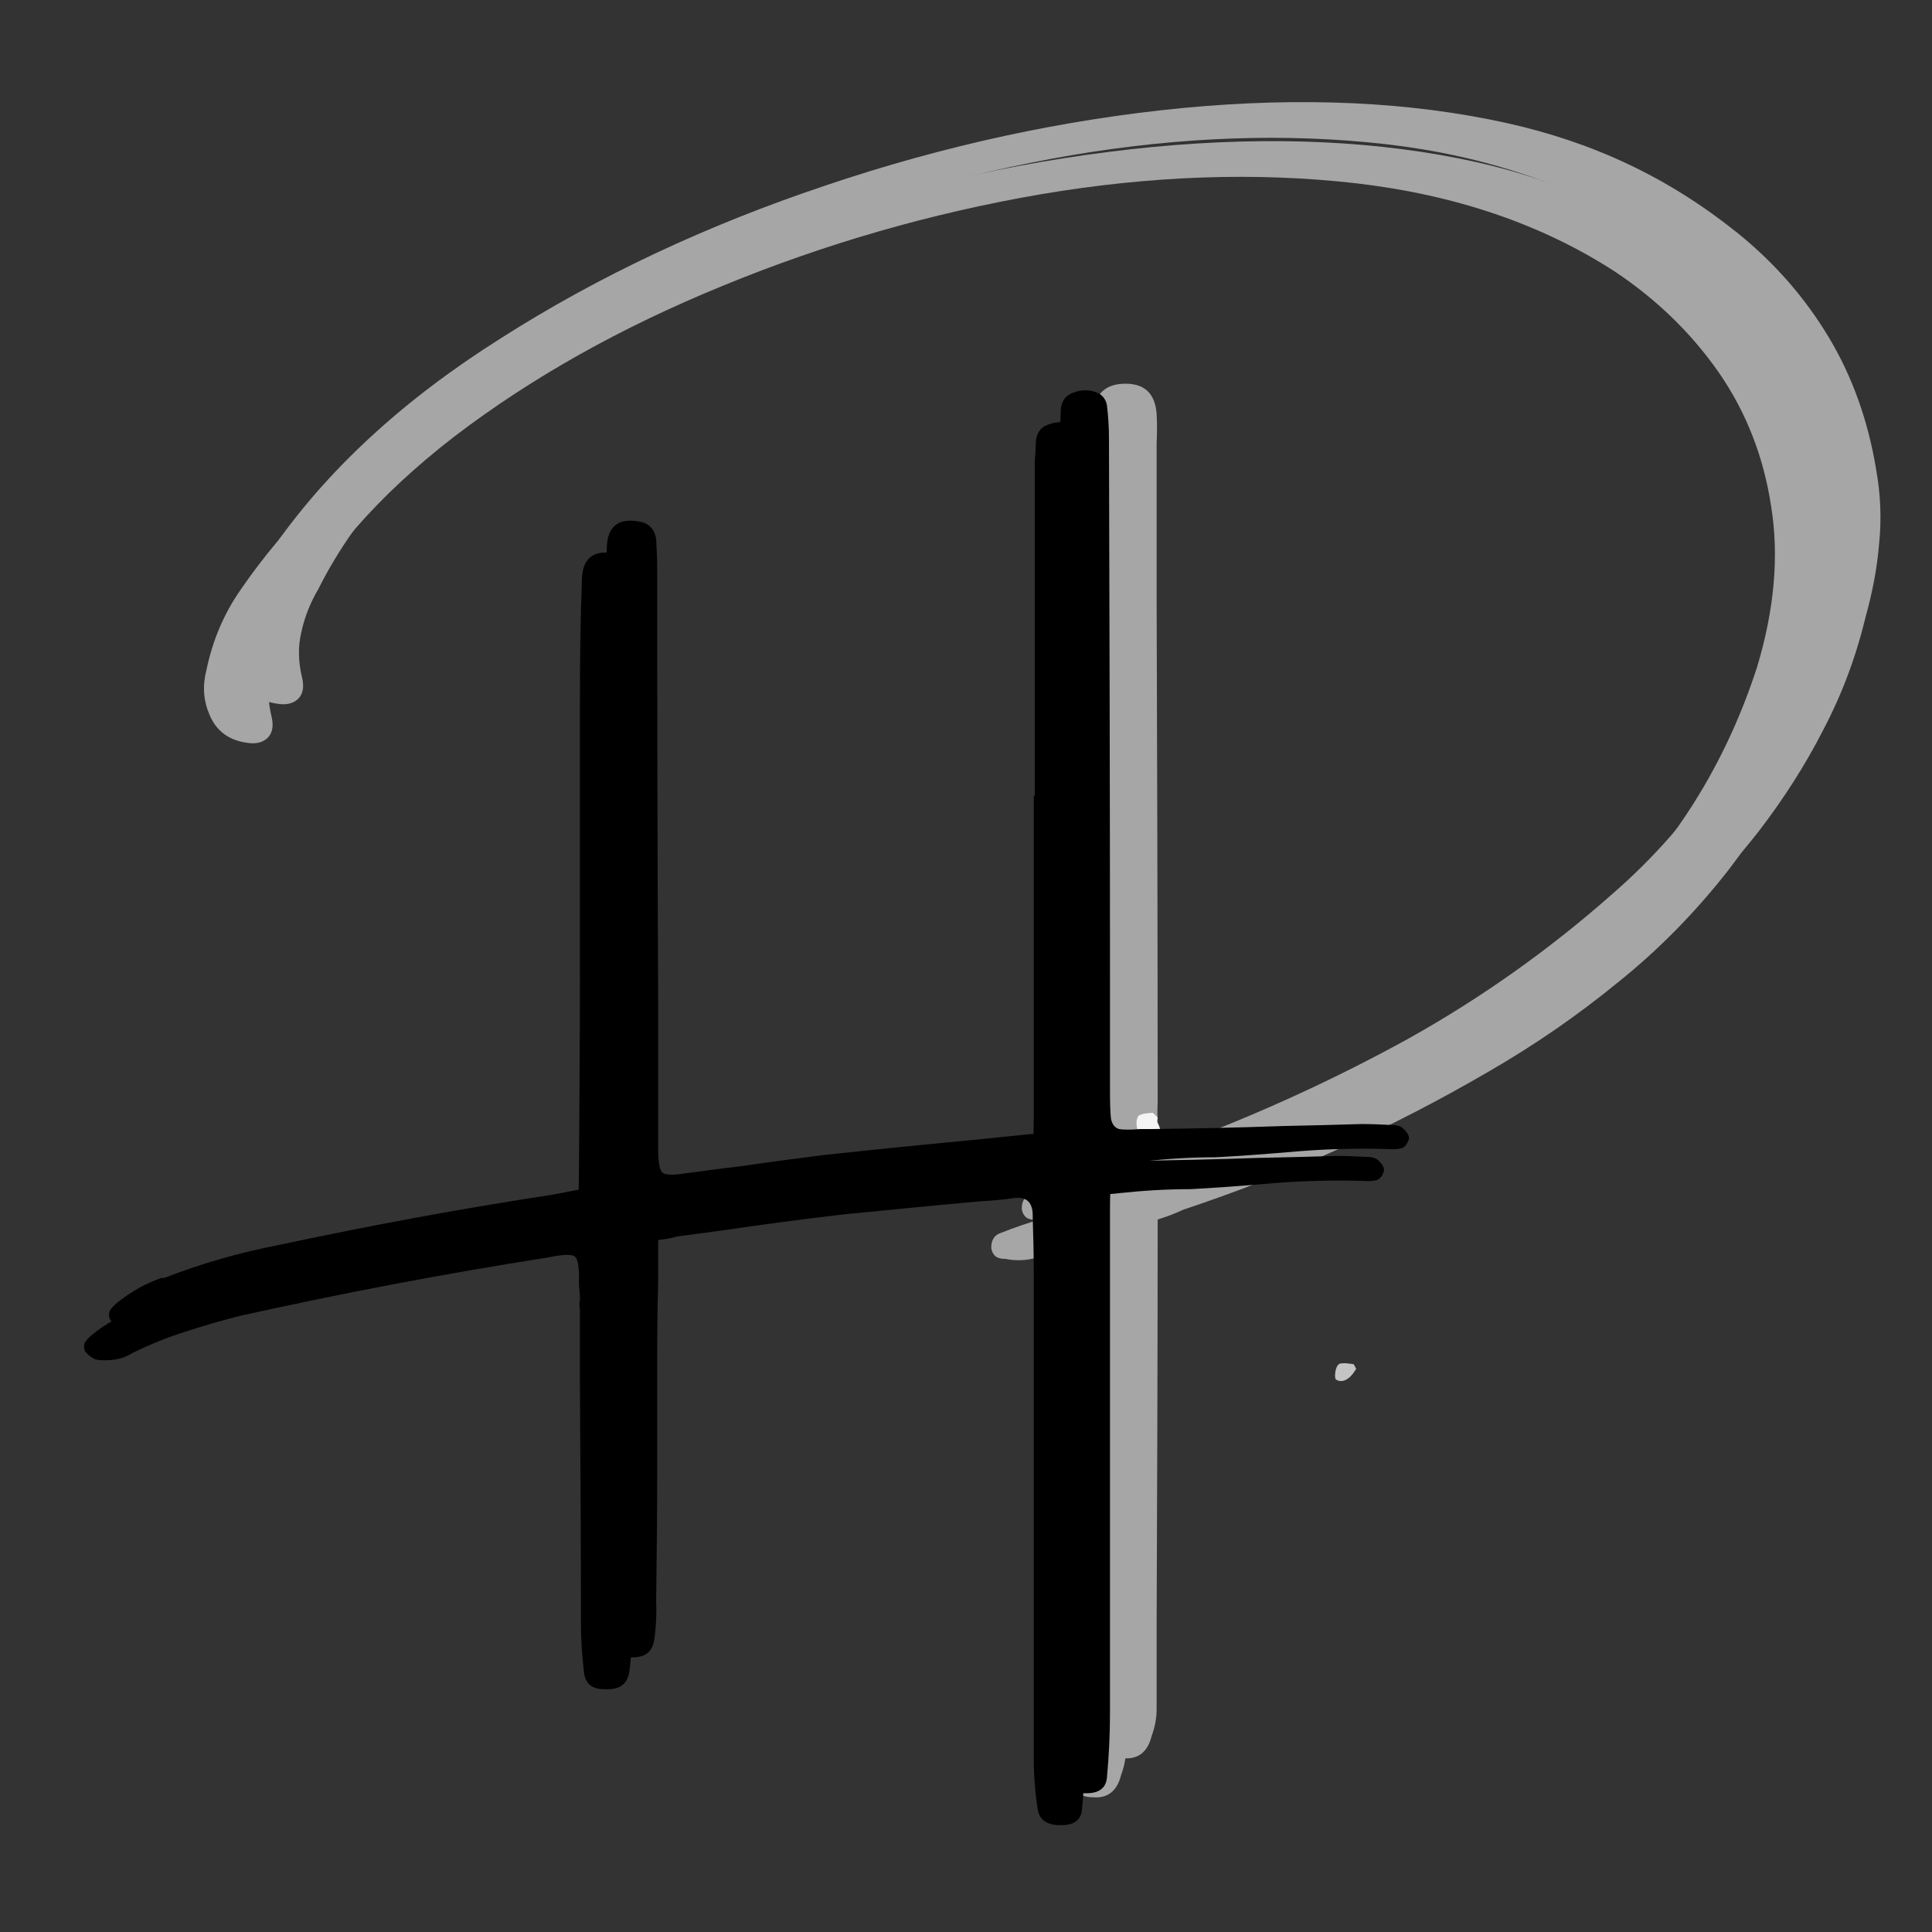
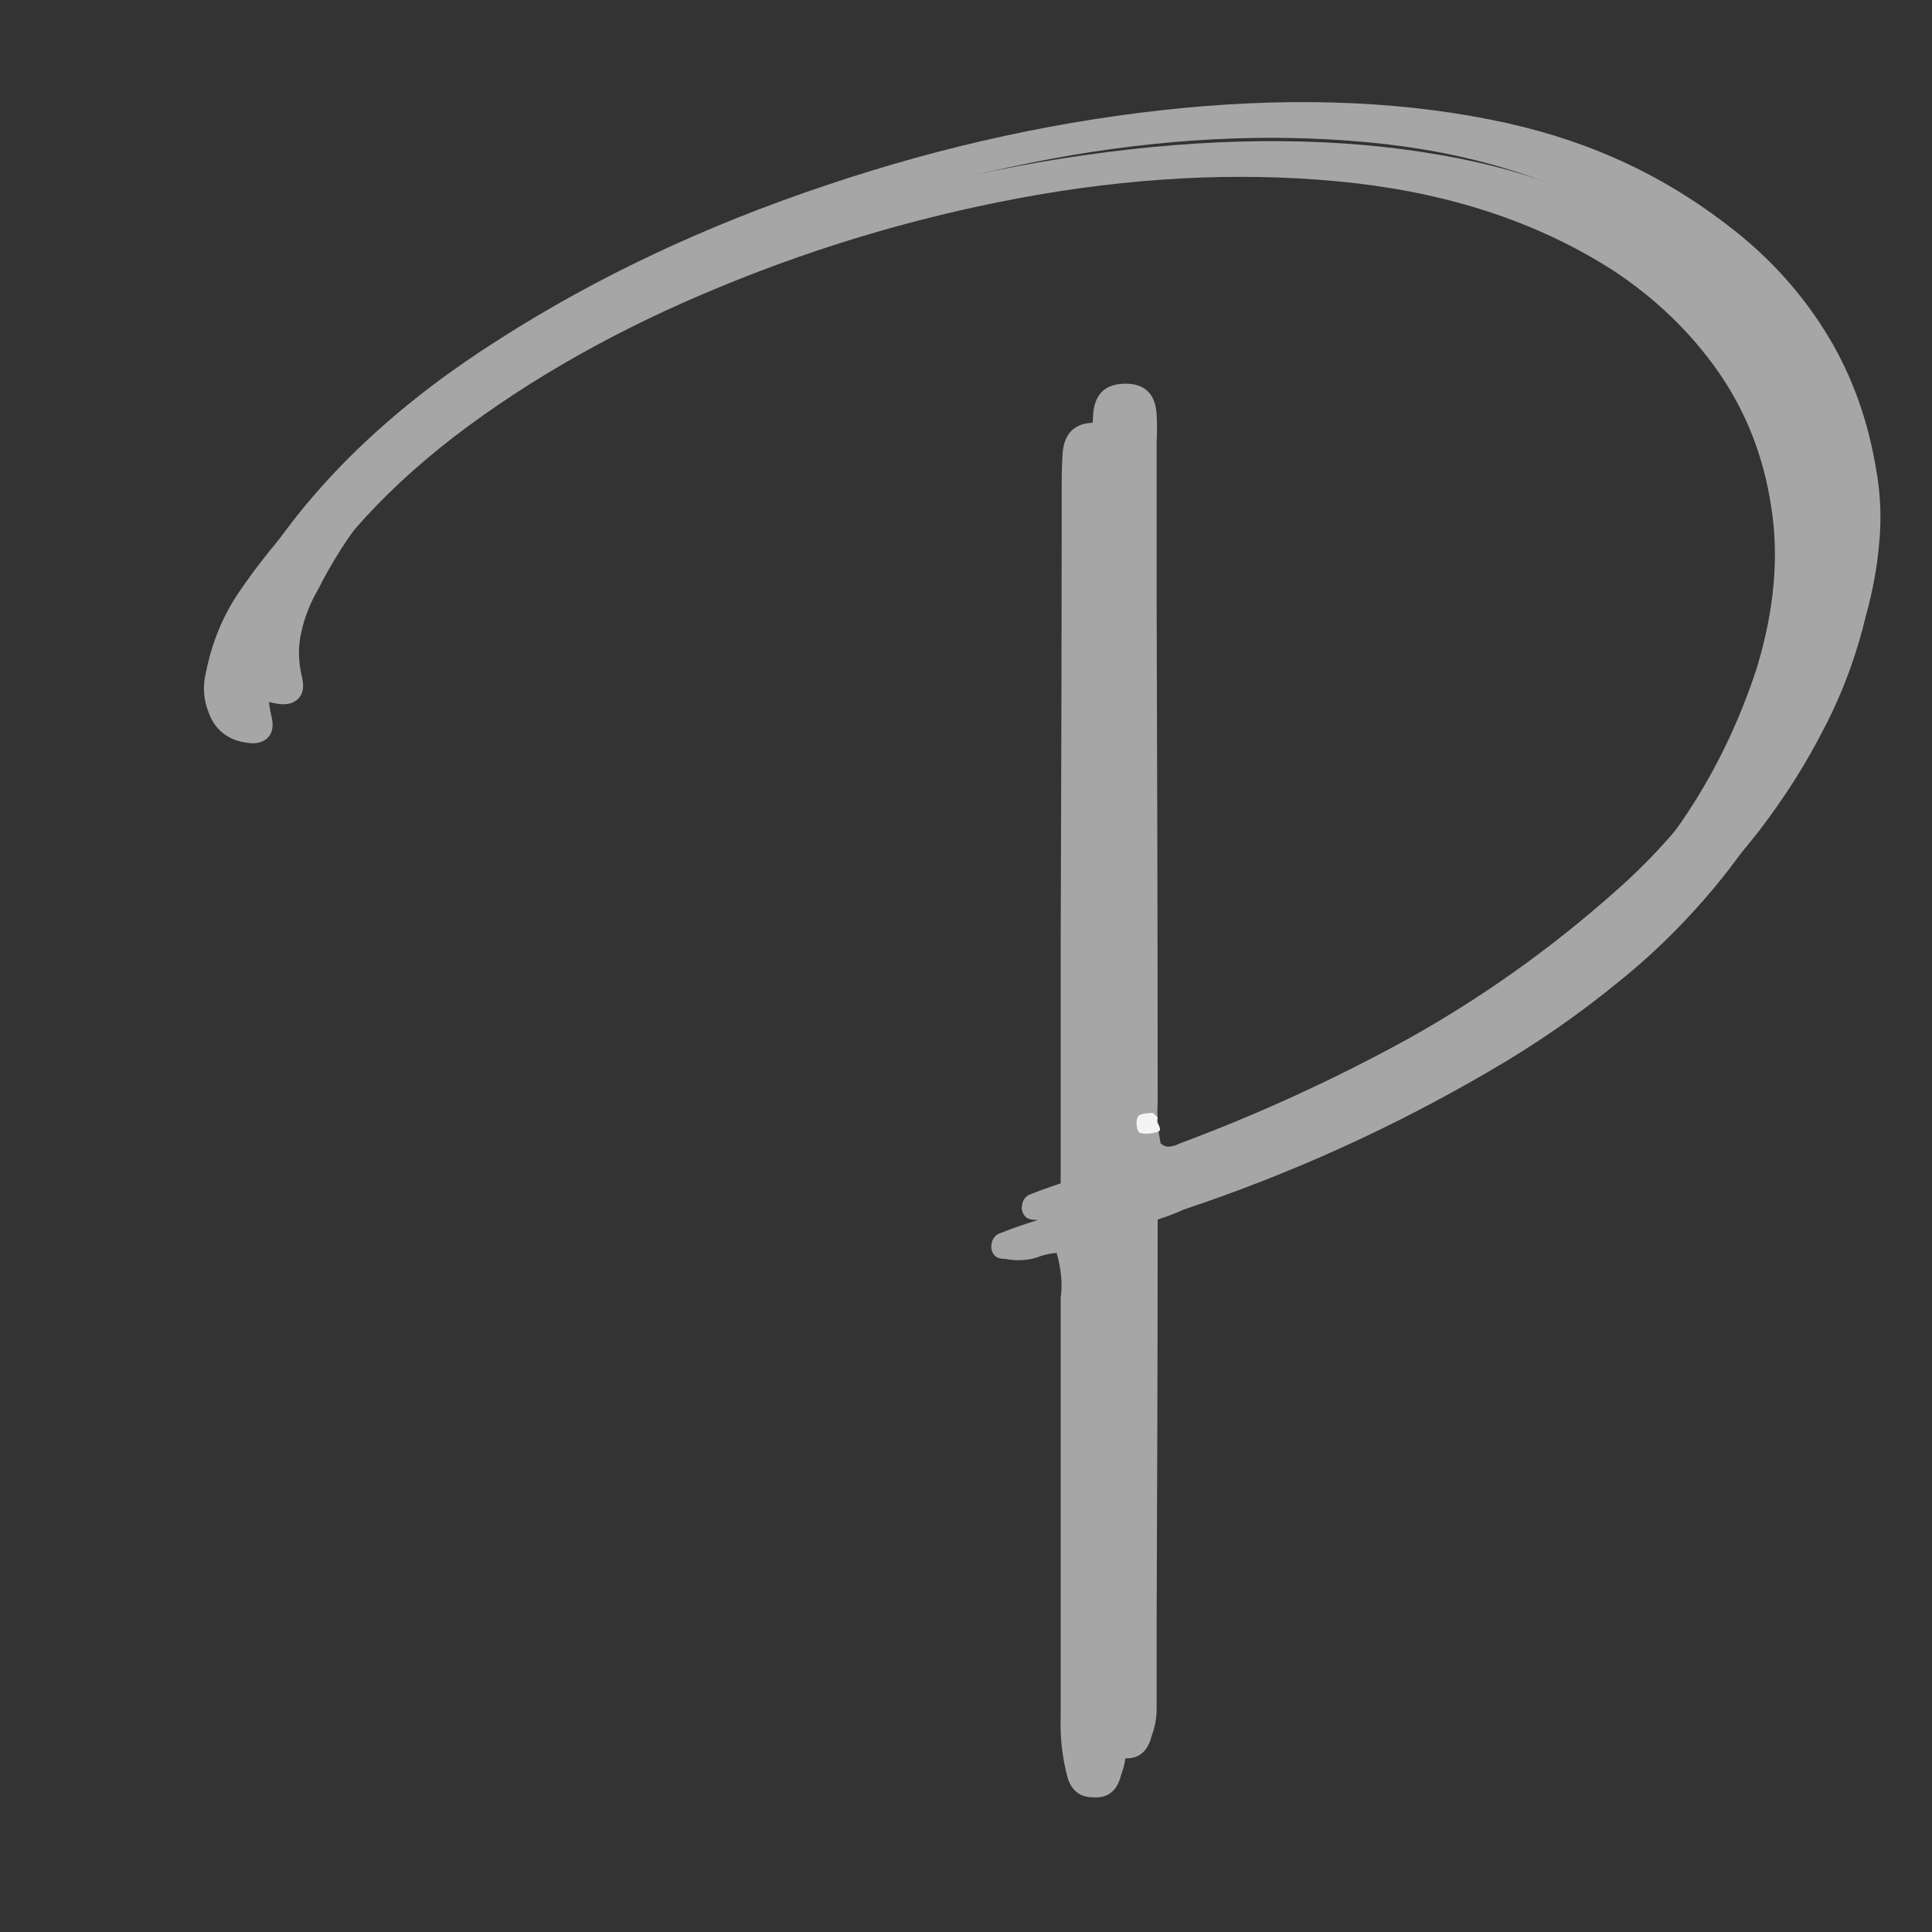
<svg xmlns="http://www.w3.org/2000/svg" width="40" zoomAndPan="magnify" viewBox="0 0 30 30" height="40" preserveAspectRatio="xMidYMid meet" version="1.0">
  <rect x="0" y="0" width="30" height="30" fill="#333333" stroke="none" />
  <defs>
    <g />
    <clipPath id="d984010fe6">
      <path d="M 0.484 0 L 29.516 0 L 29.516 29.031 L 0.484 29.031 Z M 0.484 0 " clip-rule="nonzero" />
    </clipPath>
    <clipPath id="e20027878c">
      <path d="M 2 0 L 29.516 0 L 29.516 29.031 L 2 29.031 Z M 2 0 " clip-rule="nonzero" />
    </clipPath>
    <clipPath id="599edf3929">
      <path d="M 1 1 L 27.516 1 L 27.516 28 L 1 28 Z M 1 1 " clip-rule="nonzero" />
    </clipPath>
    <clipPath id="c30dd8dab5">
      <rect x="0" width="28" y="0" height="30" />
    </clipPath>
    <clipPath id="5a368d697c">
      <path d="M 17.641 17.277 L 18.012 17.277 L 18.012 17.609 L 17.641 17.609 Z M 17.641 17.277 " clip-rule="nonzero" />
    </clipPath>
    <clipPath id="c11931173b">
      <path d="M 17.977 17.352 C 17.922 17.637 17.707 17.586 17.691 17.531 C 17.672 17.496 17.797 17.301 17.852 17.301 C 17.902 17.301 18.027 17.496 18.012 17.547 C 17.992 17.602 17.742 17.621 17.691 17.586 C 17.637 17.531 17.637 17.387 17.672 17.336 C 17.707 17.281 17.902 17.281 17.902 17.281 " clip-rule="nonzero" />
    </clipPath>
    <clipPath id="9acc1b8cc7">
      <path d="M 0.641 0.277 L 1.012 0.277 L 1.012 0.609 L 0.641 0.609 Z M 0.641 0.277 " clip-rule="nonzero" />
    </clipPath>
    <clipPath id="6e5bcc4dcb">
      <path d="M 0.977 0.352 C 0.922 0.637 0.707 0.586 0.691 0.531 C 0.672 0.496 0.797 0.301 0.852 0.301 C 0.902 0.301 1.027 0.496 1.012 0.547 C 0.992 0.602 0.742 0.621 0.691 0.586 C 0.637 0.531 0.637 0.387 0.672 0.336 C 0.707 0.281 0.902 0.281 0.902 0.281 " clip-rule="nonzero" />
    </clipPath>
    <clipPath id="7ce774c0cb">
      <rect x="0" width="2" y="0" height="1" />
    </clipPath>
    <clipPath id="08a275e55e">
      <path d="M 20.727 21.164 L 21.062 21.164 L 21.062 21.449 L 20.727 21.449 Z M 20.727 21.164 " clip-rule="nonzero" />
    </clipPath>
    <clipPath id="eea94c791a">
      <path d="M 21.059 21.254 C 20.914 21.504 20.773 21.449 20.738 21.414 C 20.719 21.359 20.738 21.219 20.789 21.184 C 20.824 21.148 21.02 21.184 21.02 21.184 " clip-rule="nonzero" />
    </clipPath>
    <clipPath id="ef5246f8ac">
-       <path d="M 0.727 0.164 L 1.062 0.164 L 1.062 0.449 L 0.727 0.449 Z M 0.727 0.164 " clip-rule="nonzero" />
+       <path d="M 0.727 0.164 L 1.062 0.164 L 1.062 0.449 L 0.727 0.449 M 0.727 0.164 " clip-rule="nonzero" />
    </clipPath>
    <clipPath id="1114ee4fa5">
-       <path d="M 1.059 0.254 C 0.914 0.504 0.773 0.449 0.738 0.414 C 0.719 0.359 0.738 0.219 0.789 0.184 C 0.824 0.148 1.02 0.184 1.02 0.184 " clip-rule="nonzero" />
-     </clipPath>
+       </clipPath>
    <clipPath id="5c19148c56">
      <rect x="0" width="2" y="0" height="1" />
    </clipPath>
    <clipPath id="87f5a6d871">
      <path d="M 0.949 0 L 23 0 L 23 29.031 L 0.949 29.031 Z M 0.949 0 " clip-rule="nonzero" />
    </clipPath>
    <clipPath id="b55cb1721e">
-       <rect x="0" width="23" y="0" height="30" />
-     </clipPath>
+       </clipPath>
    <clipPath id="8bf3f1ba3a">
      <rect x="0" width="30" y="0" height="30" />
    </clipPath>
  </defs>
  <g clip-path="url(#d984010fe6)">
    <g transform="matrix(1, 0, 0, 1, 0, 0)">
      <g clip-path="url(#8bf3f1ba3a)">
        <g clip-path="url(#e20027878c)">
          <g transform="matrix(1, 0, 0, 1, 2, 0)">
            <g clip-path="url(#c30dd8dab5)">
              <g fill="#a6a6a6" fill-opacity="1">
                <g transform="translate(1.158, 21.267)">
                  <g>
                    <path d="M 23.344 -17.047 C 23.926 -16.578 24.398 -16.035 24.766 -15.422 C 25.129 -14.816 25.375 -14.133 25.5 -13.375 C 25.57 -12.988 25.586 -12.602 25.547 -12.219 C 25.516 -11.844 25.445 -11.473 25.344 -11.109 C 25.195 -10.484 24.977 -9.895 24.688 -9.344 C 24.406 -8.789 24.07 -8.266 23.688 -7.766 C 23.176 -7.109 22.602 -6.523 21.969 -6.016 C 21.344 -5.504 20.672 -5.039 19.953 -4.625 C 18.453 -3.75 16.875 -3.035 15.219 -2.484 C 15.102 -2.43 14.984 -2.383 14.859 -2.344 C 14.691 -2.289 14.57 -2.242 14.5 -2.203 C 14.426 -2.172 14.379 -2.113 14.359 -2.031 C 14.348 -1.945 14.344 -1.82 14.344 -1.656 C 14.344 0.426 14.336 2.508 14.328 4.594 C 14.328 4.863 14.328 5.129 14.328 5.391 C 14.328 5.41 14.328 5.426 14.328 5.438 C 14.328 5.582 14.328 5.727 14.328 5.875 C 14.328 6.02 14.301 6.16 14.25 6.297 C 14.188 6.547 14.039 6.66 13.812 6.641 C 13.613 6.641 13.484 6.539 13.422 6.344 C 13.336 6.031 13.301 5.707 13.312 5.375 C 13.312 5.051 13.312 4.734 13.312 4.422 C 13.312 2.641 13.312 0.859 13.312 -0.922 C 13.312 -0.984 13.312 -1.047 13.312 -1.109 C 13.344 -1.328 13.32 -1.562 13.25 -1.812 C 13.125 -1.801 13.016 -1.773 12.922 -1.734 C 12.766 -1.691 12.609 -1.688 12.453 -1.719 C 12.398 -1.719 12.352 -1.727 12.312 -1.75 C 12.27 -1.781 12.242 -1.828 12.234 -1.891 C 12.234 -2.016 12.285 -2.094 12.391 -2.125 C 12.598 -2.207 12.812 -2.281 13.031 -2.344 C 13.227 -2.414 13.32 -2.551 13.312 -2.75 C 13.312 -2.875 13.312 -3.004 13.312 -3.141 C 13.312 -3.211 13.312 -3.285 13.312 -3.359 C 13.312 -4.422 13.312 -5.484 13.312 -6.547 C 13.32 -8.91 13.328 -11.273 13.328 -13.641 C 13.328 -13.66 13.328 -13.691 13.328 -13.734 C 13.328 -13.91 13.332 -14.082 13.344 -14.25 C 13.375 -14.551 13.539 -14.703 13.844 -14.703 C 14.145 -14.703 14.305 -14.547 14.328 -14.234 C 14.336 -14.086 14.336 -13.938 14.328 -13.781 C 14.328 -13.727 14.328 -13.676 14.328 -13.625 C 14.328 -12.883 14.328 -12.148 14.328 -11.422 C 14.336 -8.859 14.344 -6.297 14.344 -3.734 C 14.344 -3.672 14.344 -3.602 14.344 -3.531 C 14.332 -3.32 14.348 -3.113 14.391 -2.906 C 14.441 -2.863 14.492 -2.848 14.547 -2.859 C 14.598 -2.867 14.645 -2.883 14.688 -2.906 C 15.914 -3.363 17.098 -3.906 18.234 -4.531 C 19.367 -5.164 20.426 -5.914 21.406 -6.781 C 22.688 -7.895 23.594 -9.27 24.125 -10.906 C 24.395 -11.801 24.469 -12.633 24.344 -13.406 C 24.227 -14.176 23.957 -14.867 23.531 -15.484 C 23.102 -16.098 22.566 -16.617 21.922 -17.047 C 20.785 -17.785 19.441 -18.242 17.891 -18.422 C 16.336 -18.598 14.707 -18.539 13 -18.25 C 11.301 -17.957 9.656 -17.484 8.062 -16.828 C 6.477 -16.18 5.086 -15.398 3.891 -14.484 C 2.703 -13.566 1.844 -12.578 1.312 -11.516 C 1.188 -11.305 1.098 -11.082 1.047 -10.844 C 0.992 -10.613 1 -10.375 1.062 -10.125 C 1.094 -9.977 1.066 -9.867 0.984 -9.797 C 0.91 -9.734 0.805 -9.711 0.672 -9.734 C 0.391 -9.773 0.195 -9.922 0.094 -10.172 C 0 -10.391 -0.016 -10.617 0.047 -10.859 C 0.141 -11.316 0.316 -11.734 0.578 -12.109 C 1.43 -13.348 2.617 -14.445 4.141 -15.406 C 5.66 -16.375 7.344 -17.164 9.188 -17.781 C 11.039 -18.406 12.891 -18.805 14.734 -18.984 C 16.586 -19.16 18.266 -19.082 19.766 -18.75 C 20.43 -18.602 21.062 -18.391 21.656 -18.109 C 22.25 -17.828 22.812 -17.473 23.344 -17.047 Z M 23.344 -17.047 " />
                  </g>
                </g>
              </g>
              <g clip-path="url(#599edf3929)">
                <g fill="#a6a6a6" fill-opacity="1">
                  <g transform="translate(1.632, 20.661)">
                    <g>
                      <path d="M 23.344 -17.047 C 23.926 -16.578 24.398 -16.035 24.766 -15.422 C 25.129 -14.816 25.375 -14.133 25.5 -13.375 C 25.57 -12.988 25.586 -12.602 25.547 -12.219 C 25.516 -11.844 25.445 -11.473 25.344 -11.109 C 25.195 -10.484 24.977 -9.895 24.688 -9.344 C 24.406 -8.789 24.07 -8.266 23.688 -7.766 C 23.176 -7.109 22.602 -6.523 21.969 -6.016 C 21.344 -5.504 20.672 -5.039 19.953 -4.625 C 18.453 -3.75 16.875 -3.035 15.219 -2.484 C 15.102 -2.43 14.984 -2.383 14.859 -2.344 C 14.691 -2.289 14.57 -2.242 14.5 -2.203 C 14.426 -2.172 14.379 -2.113 14.359 -2.031 C 14.348 -1.945 14.344 -1.82 14.344 -1.656 C 14.344 0.426 14.336 2.508 14.328 4.594 C 14.328 4.863 14.328 5.129 14.328 5.391 C 14.328 5.41 14.328 5.426 14.328 5.438 C 14.328 5.582 14.328 5.727 14.328 5.875 C 14.328 6.02 14.301 6.16 14.25 6.297 C 14.188 6.547 14.039 6.66 13.812 6.641 C 13.613 6.641 13.484 6.539 13.422 6.344 C 13.336 6.031 13.301 5.707 13.312 5.375 C 13.312 5.051 13.312 4.734 13.312 4.422 C 13.312 2.641 13.312 0.859 13.312 -0.922 C 13.312 -0.984 13.312 -1.047 13.312 -1.109 C 13.344 -1.328 13.32 -1.562 13.25 -1.812 C 13.125 -1.801 13.016 -1.773 12.922 -1.734 C 12.766 -1.691 12.609 -1.688 12.453 -1.719 C 12.398 -1.719 12.352 -1.727 12.312 -1.75 C 12.27 -1.781 12.242 -1.828 12.234 -1.891 C 12.234 -2.016 12.285 -2.094 12.391 -2.125 C 12.598 -2.207 12.812 -2.281 13.031 -2.344 C 13.227 -2.414 13.32 -2.551 13.312 -2.75 C 13.312 -2.875 13.312 -3.004 13.312 -3.141 C 13.312 -3.211 13.312 -3.285 13.312 -3.359 C 13.312 -4.422 13.312 -5.484 13.312 -6.547 C 13.32 -8.91 13.328 -11.273 13.328 -13.641 C 13.328 -13.66 13.328 -13.691 13.328 -13.734 C 13.328 -13.91 13.332 -14.082 13.344 -14.25 C 13.375 -14.551 13.539 -14.703 13.844 -14.703 C 14.145 -14.703 14.305 -14.547 14.328 -14.234 C 14.336 -14.086 14.336 -13.938 14.328 -13.781 C 14.328 -13.727 14.328 -13.676 14.328 -13.625 C 14.328 -12.883 14.328 -12.148 14.328 -11.422 C 14.336 -8.859 14.344 -6.297 14.344 -3.734 C 14.344 -3.672 14.344 -3.602 14.344 -3.531 C 14.332 -3.32 14.348 -3.113 14.391 -2.906 C 14.441 -2.863 14.492 -2.848 14.547 -2.859 C 14.598 -2.867 14.645 -2.883 14.688 -2.906 C 15.914 -3.363 17.098 -3.906 18.234 -4.531 C 19.367 -5.164 20.426 -5.914 21.406 -6.781 C 22.688 -7.895 23.594 -9.27 24.125 -10.906 C 24.395 -11.801 24.469 -12.633 24.344 -13.406 C 24.227 -14.176 23.957 -14.867 23.531 -15.484 C 23.102 -16.098 22.566 -16.617 21.922 -17.047 C 20.785 -17.785 19.441 -18.242 17.891 -18.422 C 16.336 -18.598 14.707 -18.539 13 -18.25 C 11.301 -17.957 9.656 -17.484 8.062 -16.828 C 6.477 -16.18 5.086 -15.398 3.891 -14.484 C 2.703 -13.566 1.844 -12.578 1.312 -11.516 C 1.188 -11.305 1.098 -11.082 1.047 -10.844 C 0.992 -10.613 1 -10.375 1.062 -10.125 C 1.094 -9.977 1.066 -9.867 0.984 -9.797 C 0.91 -9.734 0.805 -9.711 0.672 -9.734 C 0.391 -9.773 0.195 -9.922 0.094 -10.172 C 0 -10.391 -0.016 -10.617 0.047 -10.859 C 0.141 -11.316 0.316 -11.734 0.578 -12.109 C 1.43 -13.348 2.617 -14.445 4.141 -15.406 C 5.66 -16.375 7.344 -17.164 9.188 -17.781 C 11.039 -18.406 12.891 -18.805 14.734 -18.984 C 16.586 -19.16 18.266 -19.082 19.766 -18.75 C 20.43 -18.602 21.062 -18.391 21.656 -18.109 C 22.25 -17.828 22.812 -17.473 23.344 -17.047 Z M 23.344 -17.047 " />
                    </g>
                  </g>
                </g>
              </g>
            </g>
          </g>
        </g>
        <g clip-path="url(#5a368d697c)">
          <g clip-path="url(#c11931173b)">
            <g transform="matrix(1, 0, 0, 1, 17, 17)">
              <g clip-path="url(#7ce774c0cb)">
                <g clip-path="url(#9acc1b8cc7)">
                  <g clip-path="url(#6e5bcc4dcb)">
                    <path fill="#f4f4f4" d="M -0.039 -0.43 L 1.742 -0.43 L 1.742 1.332 L -0.039 1.332 Z M -0.039 -0.43 " fill-opacity="1" fill-rule="nonzero" />
                  </g>
                </g>
              </g>
            </g>
          </g>
        </g>
        <g clip-path="url(#08a275e55e)">
          <g clip-path="url(#eea94c791a)">
            <g transform="matrix(1, 0, 0, 1, 20, 21)">
              <g clip-path="url(#5c19148c56)">
                <g clip-path="url(#ef5246f8ac)">
                  <g clip-path="url(#1114ee4fa5)">
                    <path fill="#c4c4c4" d="M 0.023 -0.531 L 1.785 -0.531 L 1.785 1.199 L 0.023 1.199 Z M 0.023 -0.531 " fill-opacity="1" fill-rule="nonzero" />
                  </g>
                </g>
              </g>
            </g>
          </g>
        </g>
        <g clip-path="url(#87f5a6d871)">
          <g transform="matrix(1, 0, 0, 1, 0, 0)">
            <g clip-path="url(#b55cb1721e)">
              <g fill="#000000" fill-opacity="1">
                <g transform="translate(1.474, 21.121)">
                  <g>
                    <path d="M 19.766 -3.156 C 19.848 -3.156 19.91 -3.129 19.953 -3.078 C 20.004 -3.023 20.023 -2.977 20.016 -2.938 C 19.992 -2.863 19.957 -2.816 19.906 -2.797 C 19.863 -2.785 19.816 -2.781 19.766 -2.781 C 19.223 -2.801 18.676 -2.785 18.125 -2.734 C 17.758 -2.703 17.391 -2.676 17.016 -2.656 C 16.641 -2.656 16.27 -2.633 15.906 -2.594 C 15.82 -2.582 15.738 -2.578 15.656 -2.578 C 15.469 -2.578 15.379 -2.484 15.391 -2.297 C 15.379 -2.148 15.375 -2.004 15.375 -1.859 C 15.375 -1.805 15.375 -1.766 15.375 -1.734 C 15.375 -1.035 15.375 -0.336 15.375 0.359 C 15.375 2.234 15.375 4.102 15.375 5.969 C 15.375 6.301 15.359 6.633 15.328 6.969 C 15.316 7.133 15.211 7.219 15.016 7.219 C 14.797 7.227 14.672 7.148 14.641 6.984 C 14.598 6.711 14.578 6.441 14.578 6.172 C 14.578 4.316 14.578 2.461 14.578 0.609 C 14.578 0.016 14.578 -0.57 14.578 -1.156 C 14.578 -1.238 14.578 -1.316 14.578 -1.391 C 14.578 -1.672 14.57 -1.945 14.562 -2.219 C 14.57 -2.445 14.473 -2.547 14.266 -2.516 C 14.098 -2.492 13.93 -2.477 13.766 -2.469 C 13.066 -2.406 12.359 -2.336 11.641 -2.266 C 11.004 -2.191 10.375 -2.109 9.75 -2.016 C 9.52 -1.984 9.285 -1.953 9.047 -1.922 C 8.961 -1.898 8.883 -1.883 8.812 -1.875 C 8.738 -1.863 8.672 -1.852 8.609 -1.844 C 8.441 -1.812 8.359 -1.711 8.359 -1.547 C 8.359 -1.273 8.359 -1.004 8.359 -0.734 C 8.348 -0.336 8.344 0.055 8.344 0.453 C 8.344 1.055 8.344 1.66 8.344 2.266 C 8.344 2.922 8.336 3.57 8.328 4.219 C 8.336 4.426 8.328 4.633 8.297 4.844 C 8.266 5.031 8.145 5.117 7.938 5.109 C 7.727 5.117 7.613 5.031 7.594 4.844 C 7.562 4.582 7.547 4.328 7.547 4.078 C 7.547 2.848 7.539 1.617 7.531 0.391 C 7.531 -0.004 7.531 -0.398 7.531 -0.797 C 7.52 -0.836 7.52 -0.883 7.531 -0.938 C 7.531 -1.02 7.523 -1.098 7.516 -1.172 C 7.523 -1.422 7.504 -1.566 7.453 -1.609 C 7.41 -1.648 7.27 -1.645 7.031 -1.594 C 5.426 -1.344 3.832 -1.039 2.25 -0.688 C 1.957 -0.613 1.672 -0.531 1.391 -0.438 C 1.117 -0.352 0.848 -0.242 0.578 -0.109 C 0.441 -0.023 0.285 0.008 0.109 0 C 0.055 0 0.008 -0.008 -0.031 -0.031 C -0.082 -0.062 -0.125 -0.098 -0.156 -0.141 C -0.176 -0.203 -0.172 -0.254 -0.141 -0.297 C -0.109 -0.336 -0.07 -0.375 -0.031 -0.406 C 0.176 -0.57 0.398 -0.695 0.641 -0.781 C 0.66 -0.781 0.676 -0.781 0.688 -0.781 C 1.27 -1.008 1.867 -1.18 2.484 -1.297 C 3.891 -1.598 5.305 -1.859 6.734 -2.078 C 6.93 -2.117 7.133 -2.156 7.344 -2.188 C 7.438 -2.207 7.488 -2.266 7.5 -2.359 C 7.508 -2.547 7.516 -2.734 7.516 -2.922 C 7.523 -3.953 7.531 -4.984 7.531 -6.016 C 7.531 -7.43 7.531 -8.844 7.531 -10.25 C 7.531 -10.875 7.539 -11.5 7.562 -12.125 C 7.57 -12.445 7.734 -12.582 8.047 -12.531 C 8.211 -12.508 8.305 -12.414 8.328 -12.25 C 8.336 -12.102 8.344 -11.957 8.344 -11.812 C 8.344 -11.789 8.344 -11.77 8.344 -11.75 C 8.344 -9.52 8.348 -7.289 8.359 -5.062 C 8.359 -4.414 8.359 -3.766 8.359 -3.109 C 8.359 -3.066 8.359 -3.031 8.359 -3 C 8.359 -2.926 8.359 -2.859 8.359 -2.797 C 8.359 -2.586 8.379 -2.461 8.422 -2.422 C 8.461 -2.379 8.582 -2.375 8.781 -2.406 C 9.07 -2.445 9.359 -2.484 9.641 -2.516 C 10.055 -2.578 10.477 -2.633 10.906 -2.688 C 11.664 -2.77 12.438 -2.848 13.219 -2.922 C 13.52 -2.953 13.828 -2.984 14.141 -3.016 C 14.172 -3.016 14.203 -3.016 14.234 -3.016 C 14.285 -3.016 14.336 -3.023 14.391 -3.047 C 14.504 -3.066 14.562 -3.133 14.562 -3.25 C 14.57 -3.414 14.578 -3.582 14.578 -3.75 C 14.578 -5.008 14.578 -6.266 14.578 -7.516 C 14.578 -7.93 14.578 -8.348 14.578 -8.766 C 14.578 -8.766 14.582 -8.766 14.594 -8.766 C 14.594 -9.078 14.594 -9.391 14.594 -9.703 C 14.594 -11.055 14.594 -12.414 14.594 -13.781 C 14.594 -13.832 14.594 -13.895 14.594 -13.969 C 14.602 -14.051 14.609 -14.133 14.609 -14.219 C 14.609 -14.383 14.676 -14.488 14.812 -14.531 C 14.945 -14.582 15.078 -14.578 15.203 -14.516 C 15.273 -14.473 15.316 -14.41 15.328 -14.328 C 15.348 -14.16 15.359 -13.992 15.359 -13.828 C 15.367 -11.004 15.375 -8.176 15.375 -5.344 C 15.375 -4.875 15.375 -4.406 15.375 -3.938 C 15.375 -3.914 15.375 -3.895 15.375 -3.875 C 15.375 -3.801 15.375 -3.738 15.375 -3.688 C 15.375 -3.488 15.379 -3.344 15.391 -3.25 C 15.41 -3.164 15.453 -3.113 15.516 -3.094 C 15.586 -3.082 15.695 -3.082 15.844 -3.094 C 15.895 -3.094 15.953 -3.094 16.016 -3.094 C 16.703 -3.102 17.383 -3.117 18.062 -3.141 C 18.457 -3.148 18.863 -3.16 19.281 -3.172 C 19.445 -3.172 19.609 -3.164 19.766 -3.156 Z M 19.766 -3.156 " />
                  </g>
                </g>
              </g>
              <g fill="#000000" fill-opacity="1">
                <g transform="translate(1.861, 20.626)">
                  <g>
                    <path d="M 19.766 -3.156 C 19.848 -3.156 19.91 -3.129 19.953 -3.078 C 20.004 -3.023 20.023 -2.977 20.016 -2.938 C 19.992 -2.863 19.957 -2.816 19.906 -2.797 C 19.863 -2.785 19.816 -2.781 19.766 -2.781 C 19.223 -2.801 18.676 -2.785 18.125 -2.734 C 17.758 -2.703 17.391 -2.676 17.016 -2.656 C 16.641 -2.656 16.27 -2.633 15.906 -2.594 C 15.82 -2.582 15.738 -2.578 15.656 -2.578 C 15.469 -2.578 15.379 -2.484 15.391 -2.297 C 15.379 -2.148 15.375 -2.004 15.375 -1.859 C 15.375 -1.805 15.375 -1.766 15.375 -1.734 C 15.375 -1.035 15.375 -0.336 15.375 0.359 C 15.375 2.234 15.375 4.102 15.375 5.969 C 15.375 6.301 15.359 6.633 15.328 6.969 C 15.316 7.133 15.211 7.219 15.016 7.219 C 14.797 7.227 14.672 7.148 14.641 6.984 C 14.598 6.711 14.578 6.441 14.578 6.172 C 14.578 4.316 14.578 2.461 14.578 0.609 C 14.578 0.016 14.578 -0.57 14.578 -1.156 C 14.578 -1.238 14.578 -1.316 14.578 -1.391 C 14.578 -1.672 14.57 -1.945 14.562 -2.219 C 14.57 -2.445 14.473 -2.547 14.266 -2.516 C 14.098 -2.492 13.93 -2.477 13.766 -2.469 C 13.066 -2.406 12.359 -2.336 11.641 -2.266 C 11.004 -2.191 10.375 -2.109 9.75 -2.016 C 9.52 -1.984 9.285 -1.953 9.047 -1.922 C 8.961 -1.898 8.883 -1.883 8.812 -1.875 C 8.738 -1.863 8.672 -1.852 8.609 -1.844 C 8.441 -1.812 8.359 -1.711 8.359 -1.547 C 8.359 -1.273 8.359 -1.004 8.359 -0.734 C 8.348 -0.336 8.344 0.055 8.344 0.453 C 8.344 1.055 8.344 1.66 8.344 2.266 C 8.344 2.922 8.336 3.57 8.328 4.219 C 8.336 4.426 8.328 4.633 8.297 4.844 C 8.266 5.031 8.145 5.117 7.938 5.109 C 7.727 5.117 7.613 5.031 7.594 4.844 C 7.562 4.582 7.547 4.328 7.547 4.078 C 7.547 2.848 7.539 1.617 7.531 0.391 C 7.531 -0.004 7.531 -0.398 7.531 -0.797 C 7.52 -0.836 7.52 -0.883 7.531 -0.938 C 7.531 -1.02 7.523 -1.098 7.516 -1.172 C 7.523 -1.422 7.504 -1.566 7.453 -1.609 C 7.41 -1.648 7.27 -1.645 7.031 -1.594 C 5.426 -1.344 3.832 -1.039 2.25 -0.688 C 1.957 -0.613 1.672 -0.531 1.391 -0.438 C 1.117 -0.352 0.848 -0.242 0.578 -0.109 C 0.441 -0.023 0.285 0.008 0.109 0 C 0.055 0 0.008 -0.008 -0.031 -0.031 C -0.082 -0.062 -0.125 -0.098 -0.156 -0.141 C -0.176 -0.203 -0.172 -0.254 -0.141 -0.297 C -0.109 -0.336 -0.07 -0.375 -0.031 -0.406 C 0.176 -0.57 0.398 -0.695 0.641 -0.781 C 0.66 -0.781 0.676 -0.781 0.688 -0.781 C 1.27 -1.008 1.867 -1.18 2.484 -1.297 C 3.891 -1.598 5.305 -1.859 6.734 -2.078 C 6.93 -2.117 7.133 -2.156 7.344 -2.188 C 7.438 -2.207 7.488 -2.266 7.5 -2.359 C 7.508 -2.547 7.516 -2.734 7.516 -2.922 C 7.523 -3.953 7.531 -4.984 7.531 -6.016 C 7.531 -7.43 7.531 -8.844 7.531 -10.25 C 7.531 -10.875 7.539 -11.5 7.562 -12.125 C 7.57 -12.445 7.734 -12.582 8.047 -12.531 C 8.211 -12.508 8.305 -12.414 8.328 -12.25 C 8.336 -12.102 8.344 -11.957 8.344 -11.812 C 8.344 -11.789 8.344 -11.77 8.344 -11.75 C 8.344 -9.52 8.348 -7.289 8.359 -5.062 C 8.359 -4.414 8.359 -3.766 8.359 -3.109 C 8.359 -3.066 8.359 -3.031 8.359 -3 C 8.359 -2.926 8.359 -2.859 8.359 -2.797 C 8.359 -2.586 8.379 -2.461 8.422 -2.422 C 8.461 -2.379 8.582 -2.375 8.781 -2.406 C 9.07 -2.445 9.359 -2.484 9.641 -2.516 C 10.055 -2.578 10.477 -2.633 10.906 -2.688 C 11.664 -2.77 12.438 -2.848 13.219 -2.922 C 13.52 -2.953 13.828 -2.984 14.141 -3.016 C 14.172 -3.016 14.203 -3.016 14.234 -3.016 C 14.285 -3.016 14.336 -3.023 14.391 -3.047 C 14.504 -3.066 14.562 -3.133 14.562 -3.25 C 14.57 -3.414 14.578 -3.582 14.578 -3.75 C 14.578 -5.008 14.578 -6.266 14.578 -7.516 C 14.578 -7.93 14.578 -8.348 14.578 -8.766 C 14.578 -8.766 14.582 -8.766 14.594 -8.766 C 14.594 -9.078 14.594 -9.391 14.594 -9.703 C 14.594 -11.055 14.594 -12.414 14.594 -13.781 C 14.594 -13.832 14.594 -13.895 14.594 -13.969 C 14.602 -14.051 14.609 -14.133 14.609 -14.219 C 14.609 -14.383 14.676 -14.488 14.812 -14.531 C 14.945 -14.582 15.078 -14.578 15.203 -14.516 C 15.273 -14.473 15.316 -14.41 15.328 -14.328 C 15.348 -14.16 15.359 -13.992 15.359 -13.828 C 15.367 -11.004 15.375 -8.176 15.375 -5.344 C 15.375 -4.875 15.375 -4.406 15.375 -3.938 C 15.375 -3.914 15.375 -3.895 15.375 -3.875 C 15.375 -3.801 15.375 -3.738 15.375 -3.688 C 15.375 -3.488 15.379 -3.344 15.391 -3.25 C 15.41 -3.164 15.453 -3.113 15.516 -3.094 C 15.586 -3.082 15.695 -3.082 15.844 -3.094 C 15.895 -3.094 15.953 -3.094 16.016 -3.094 C 16.703 -3.102 17.383 -3.117 18.062 -3.141 C 18.457 -3.148 18.863 -3.16 19.281 -3.172 C 19.445 -3.172 19.609 -3.164 19.766 -3.156 Z M 19.766 -3.156 " />
                  </g>
                </g>
              </g>
            </g>
          </g>
        </g>
      </g>
    </g>
  </g>
</svg>